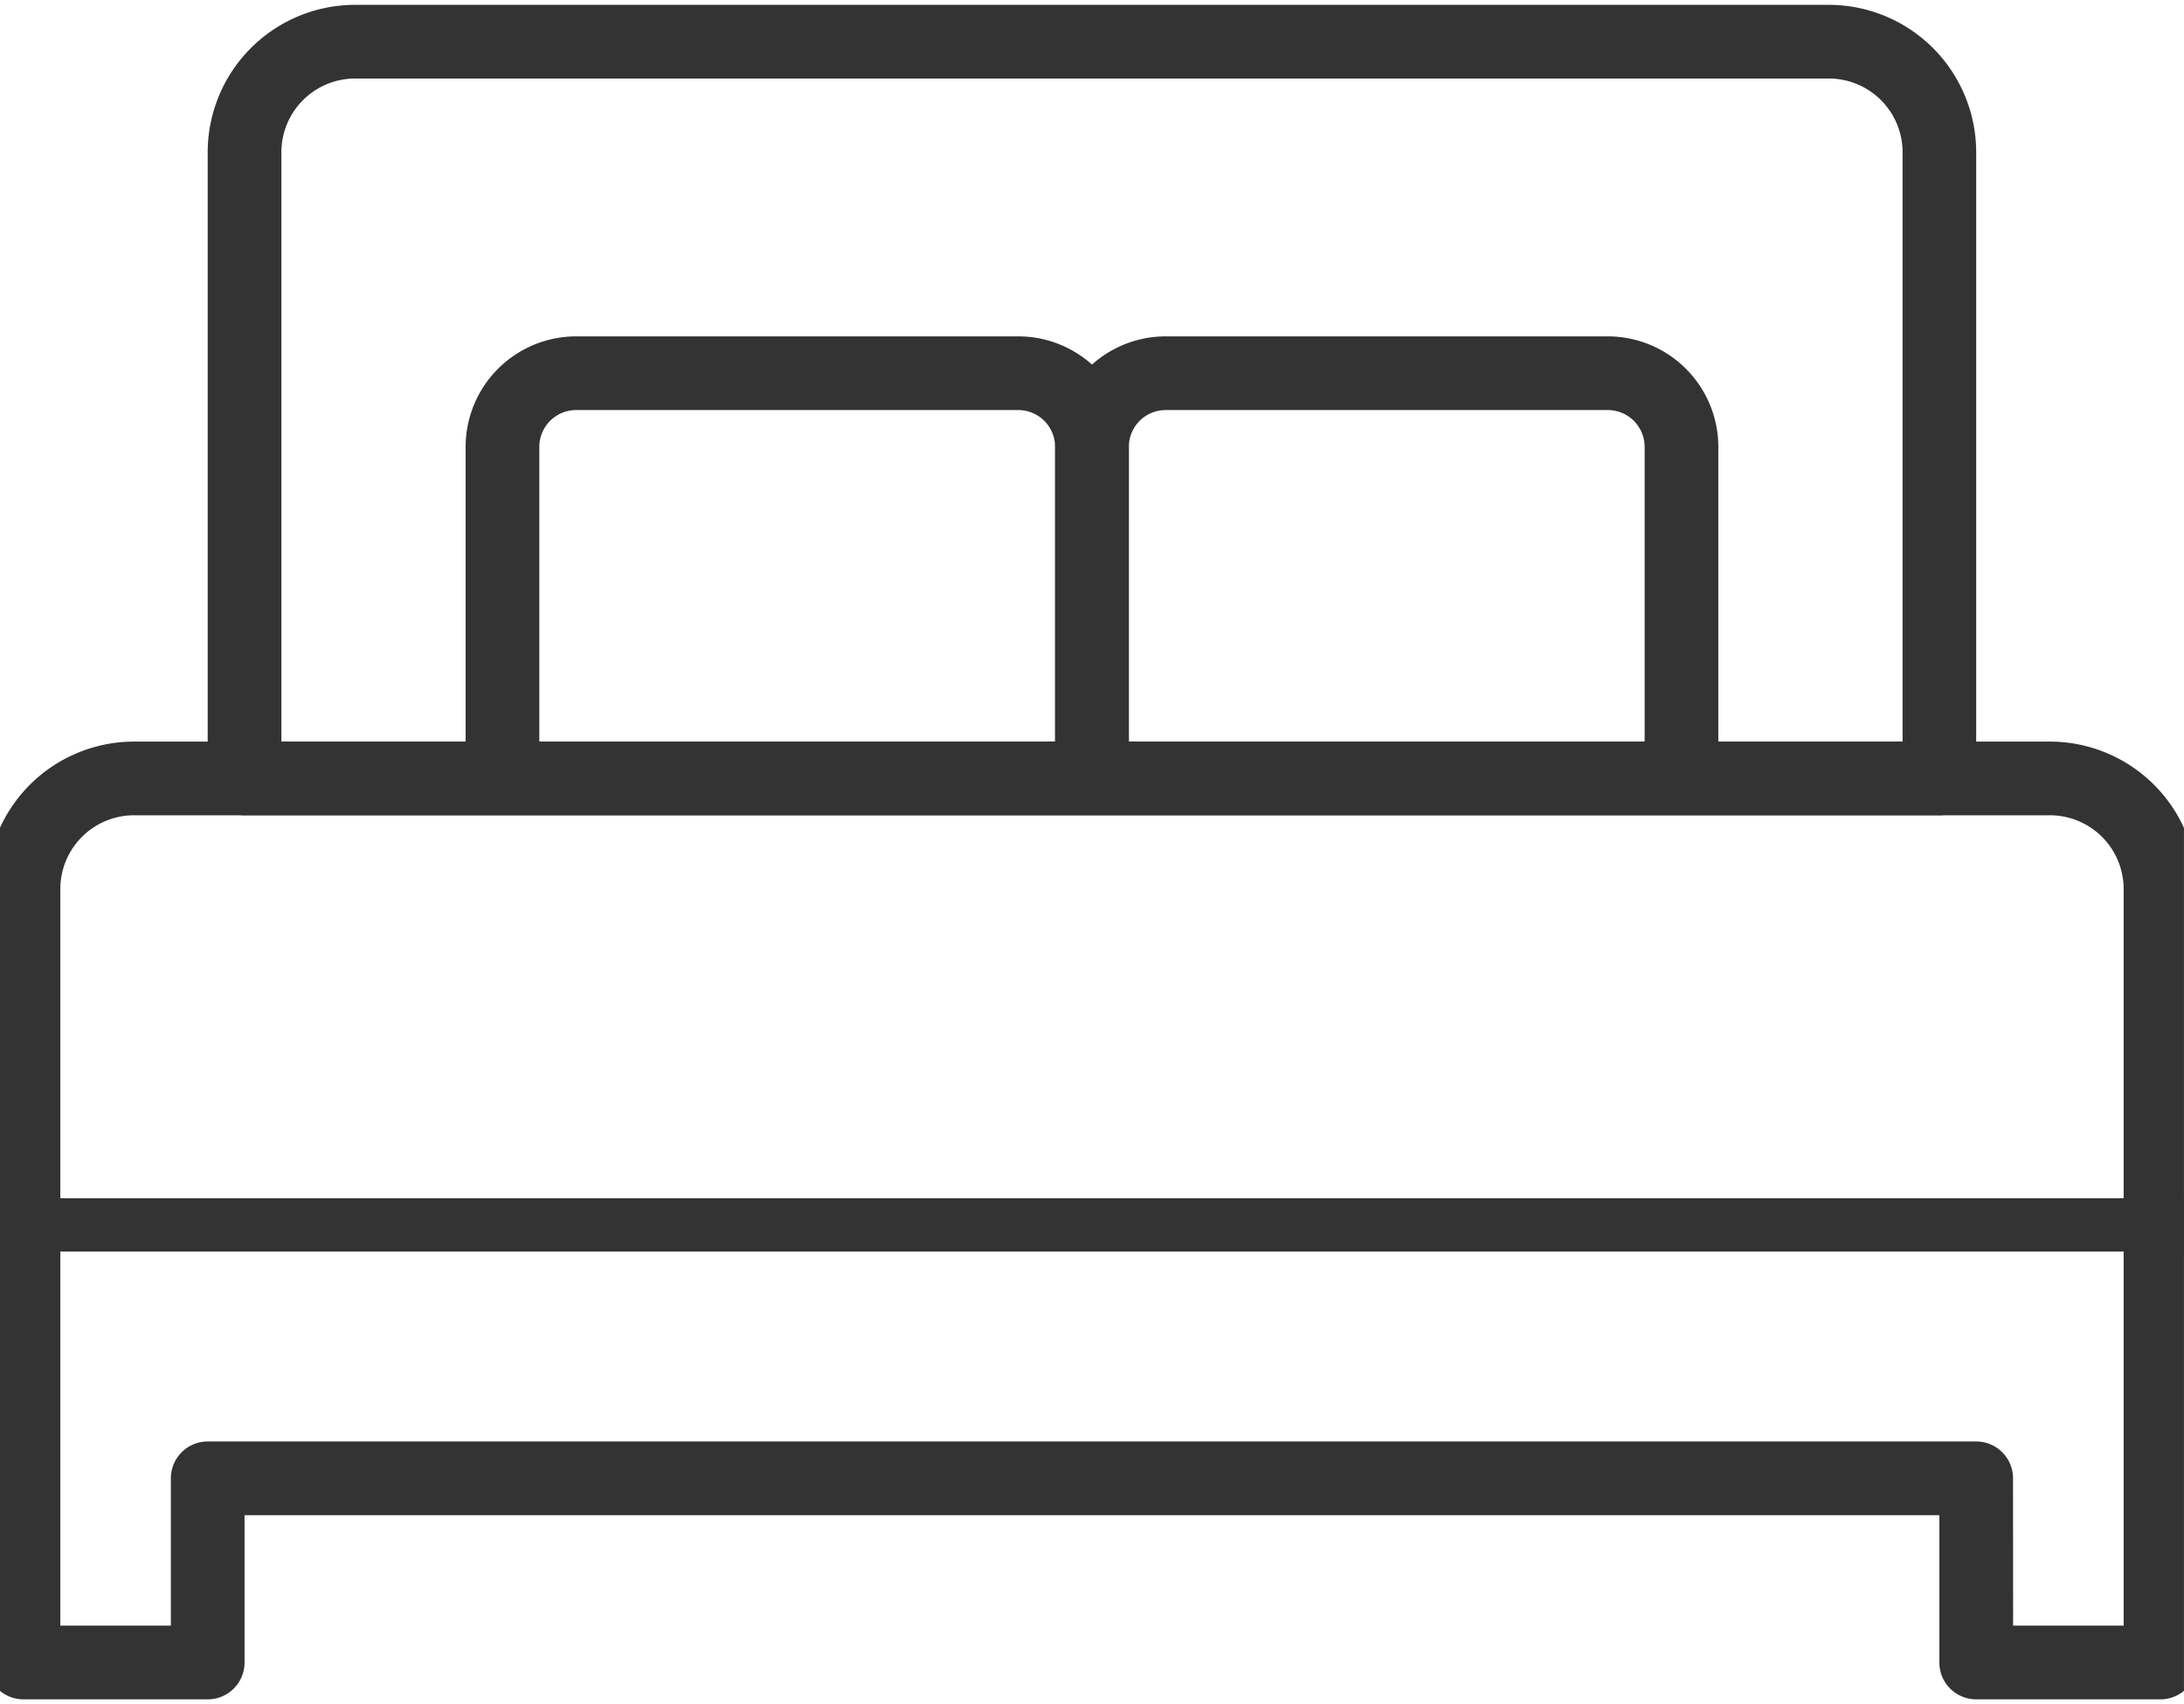
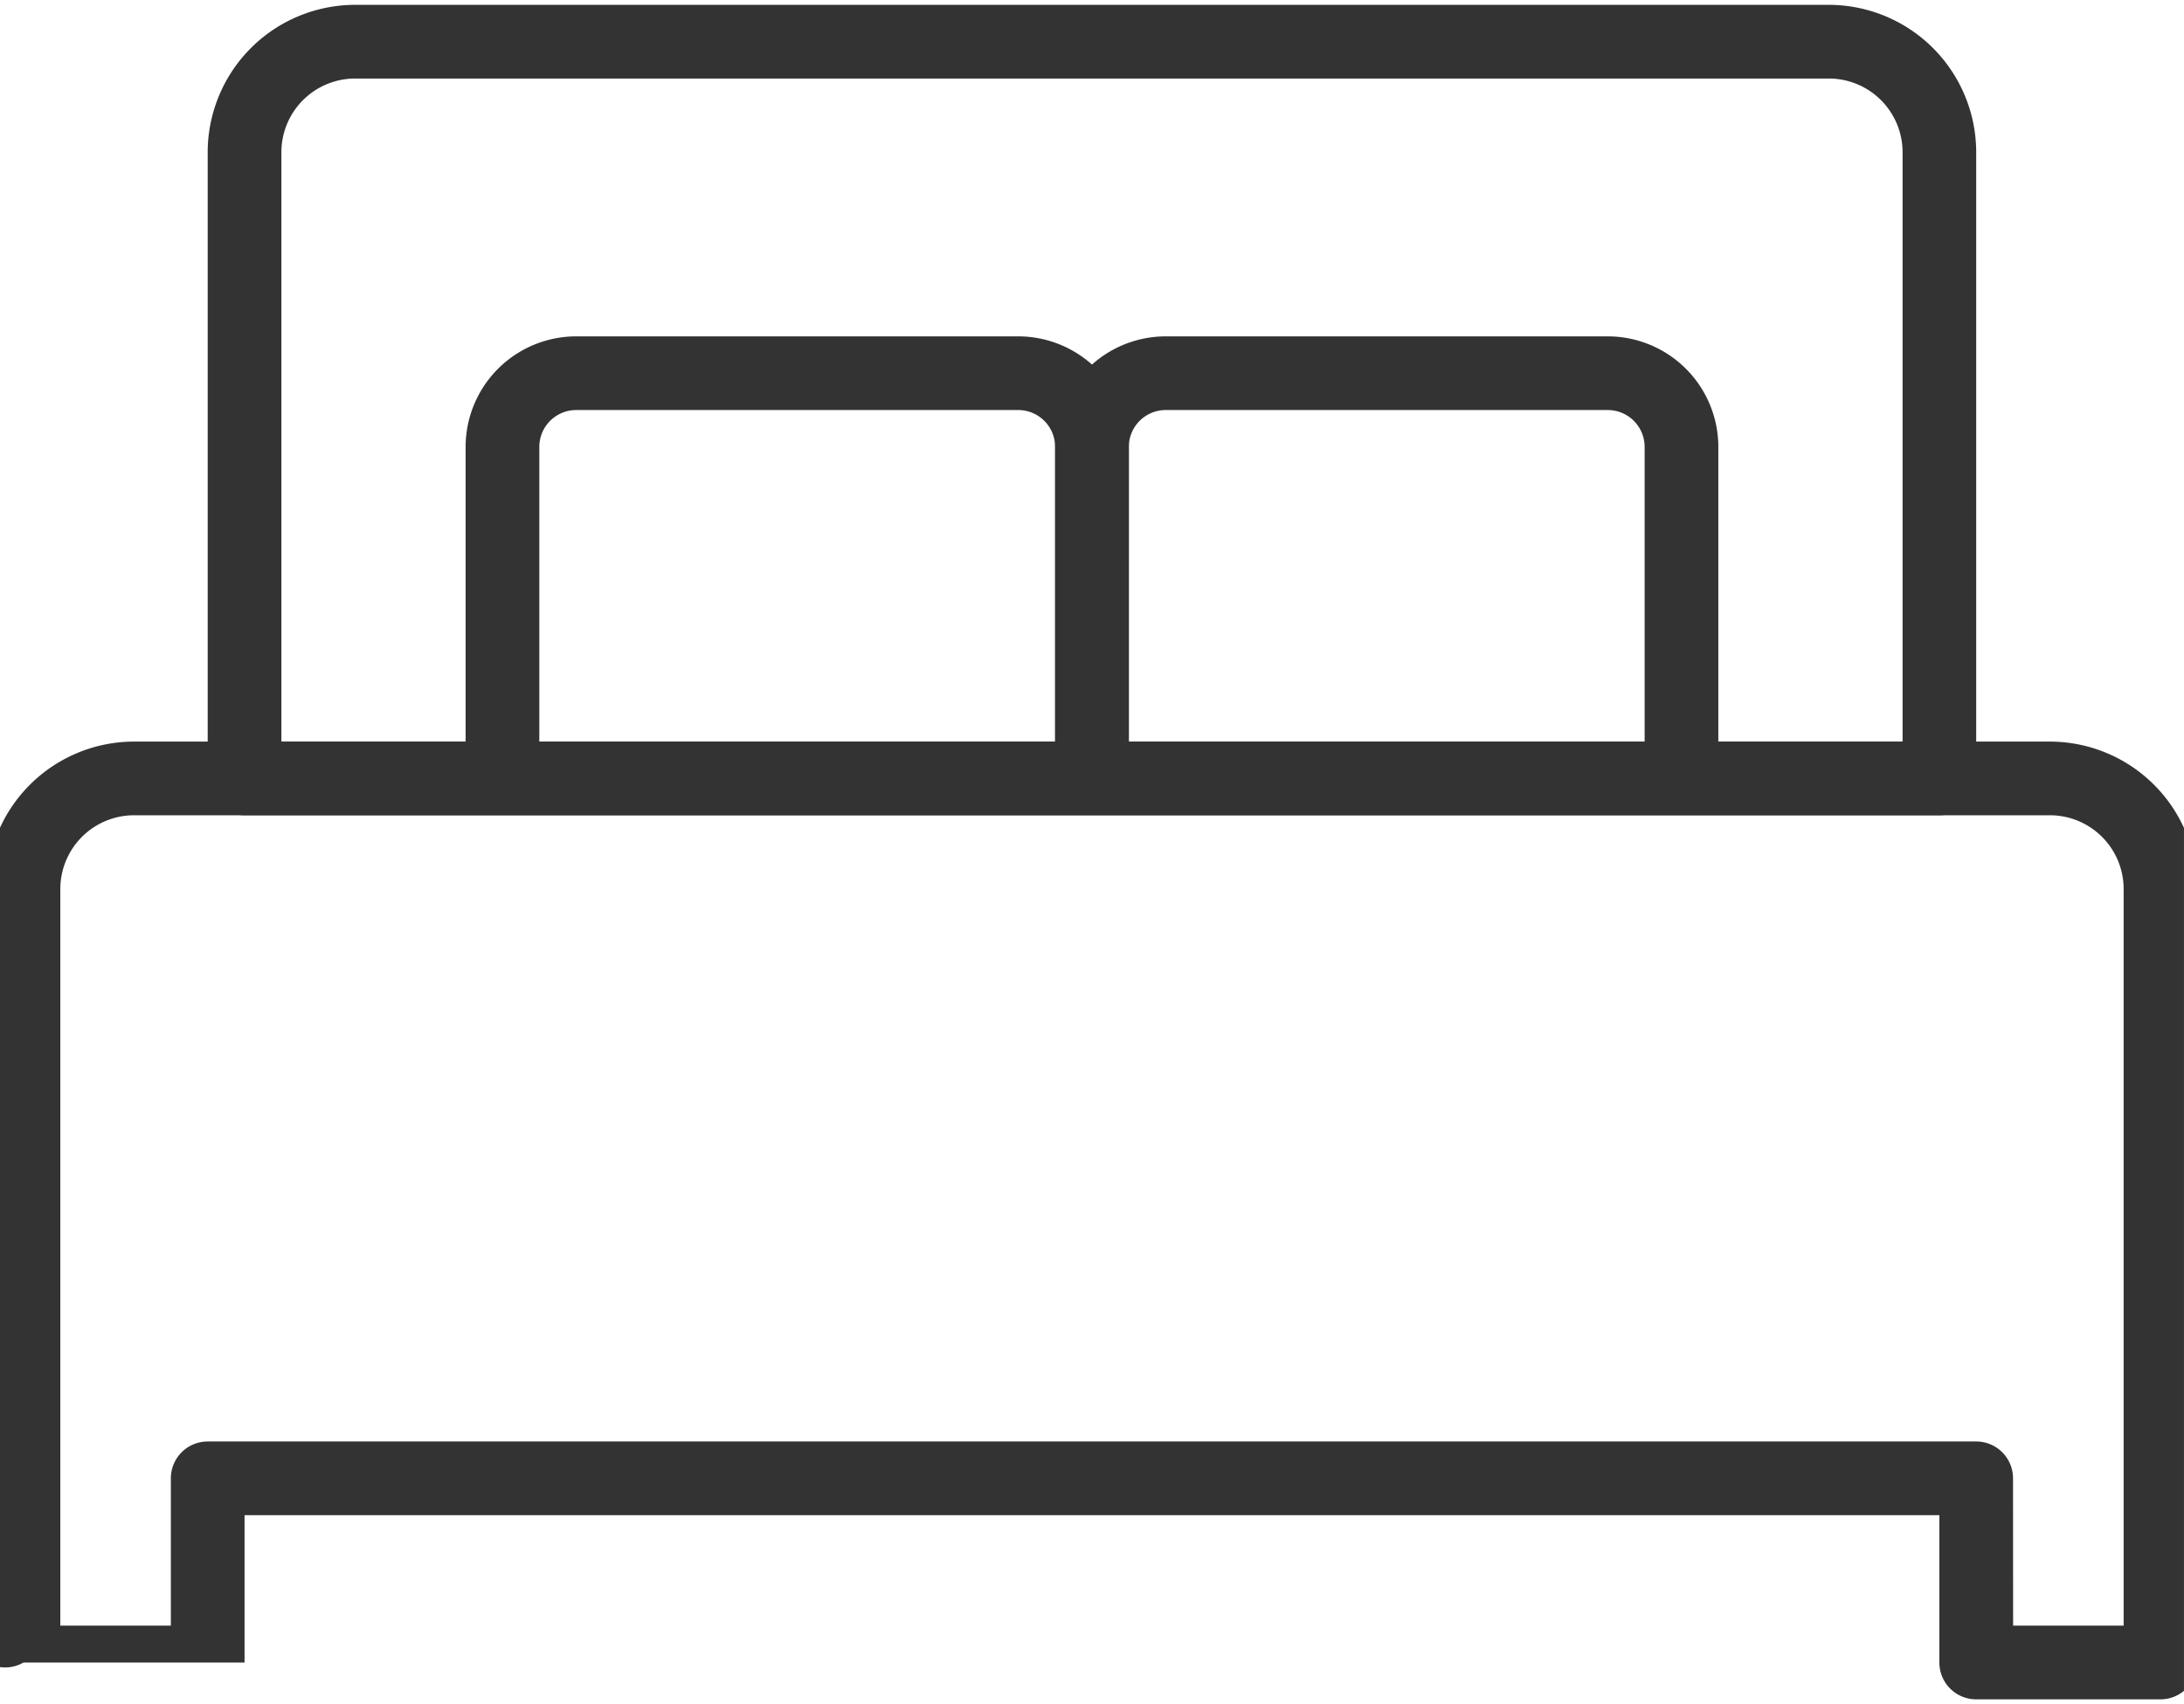
<svg xmlns="http://www.w3.org/2000/svg" width="82" height="64" viewBox="0 0 82 64">
  <defs>
    <clipPath id="clip-path">
      <rect id="Rechteck_83" data-name="Rechteck 83" width="82" height="64" transform="translate(0.371 0.084)" fill="none" />
    </clipPath>
  </defs>
  <g id="Gruppe_243" data-name="Gruppe 243" transform="translate(-0.526 0.231)">
    <g id="Gruppe_243-2" data-name="Gruppe 243" transform="translate(0.154 -0.315)" clip-path="url(#clip-path)">
-       <path id="Pfad_246" data-name="Pfad 246" d="M81.62,175.968H74.7a1.383,1.383,0,0,1-1.383-1.383v-5.534H9.684v5.534A1.383,1.383,0,0,1,8.3,175.968H1.383A1.383,1.383,0,0,1,0,174.585V145.534A5.54,5.54,0,0,1,5.534,140H77.469A5.539,5.539,0,0,1,83,145.534v29.051a1.383,1.383,0,0,1-1.383,1.383M76.086,173.2h4.15V145.534a2.77,2.77,0,0,0-2.767-2.767H5.534a2.77,2.77,0,0,0-2.767,2.767V173.2h4.15v-5.534A1.384,1.384,0,0,1,8.3,166.284H74.7a1.383,1.383,0,0,1,1.383,1.383Z" transform="translate(-0.13 -112.066)" fill="#333" />
+       <path id="Pfad_246" data-name="Pfad 246" d="M81.62,175.968H74.7a1.383,1.383,0,0,1-1.383-1.383v-5.534H9.684v5.534H1.383A1.383,1.383,0,0,1,0,174.585V145.534A5.54,5.54,0,0,1,5.534,140H77.469A5.539,5.539,0,0,1,83,145.534v29.051a1.383,1.383,0,0,1-1.383,1.383M76.086,173.2h4.15V145.534a2.77,2.77,0,0,0-2.767-2.767H5.534a2.77,2.77,0,0,0-2.767,2.767V173.2h4.15v-5.534A1.384,1.384,0,0,1,8.3,166.284H74.7a1.383,1.383,0,0,1,1.383,1.383Z" transform="translate(-0.13 -112.066)" fill="#333" />
      <path id="Pfad_247" data-name="Pfad 247" d="M107.019,30.434H43.383A1.383,1.383,0,0,1,42,29.051V5.534A5.54,5.54,0,0,1,47.534,0h55.335A5.539,5.539,0,0,1,108.4,5.534V29.051a1.382,1.382,0,0,1-1.383,1.383M44.767,27.668h60.869V5.534a2.77,2.77,0,0,0-2.767-2.767H47.534a2.77,2.77,0,0,0-2.767,2.767Z" transform="translate(-33.83 0.266)" fill="#333" />
      <path id="Pfad_248" data-name="Pfad 248" d="M115.9,78.217h-2.767V67.15a1.385,1.385,0,0,0-1.383-1.383H95.15a1.385,1.385,0,0,0-1.383,1.383V78.217H91V67.15A4.155,4.155,0,0,1,95.15,63h16.6a4.155,4.155,0,0,1,4.151,4.15Z" transform="translate(-73.146 -50.284)" fill="#333" />
      <path id="Pfad_249" data-name="Pfad 249" d="M227.9,78.217h-2.767V67.15a1.385,1.385,0,0,0-1.383-1.383h-16.6a1.385,1.385,0,0,0-1.383,1.383V78.217H203V67.15A4.155,4.155,0,0,1,207.15,63h16.6a4.155,4.155,0,0,1,4.15,4.15Z" transform="translate(-163.012 -50.284)" fill="#333" />
-       <rect id="Rechteck_82" data-name="Rechteck 82" width="82" height="2" transform="translate(0.371 45.084)" fill="#333" />
    </g>
  </g>
</svg>